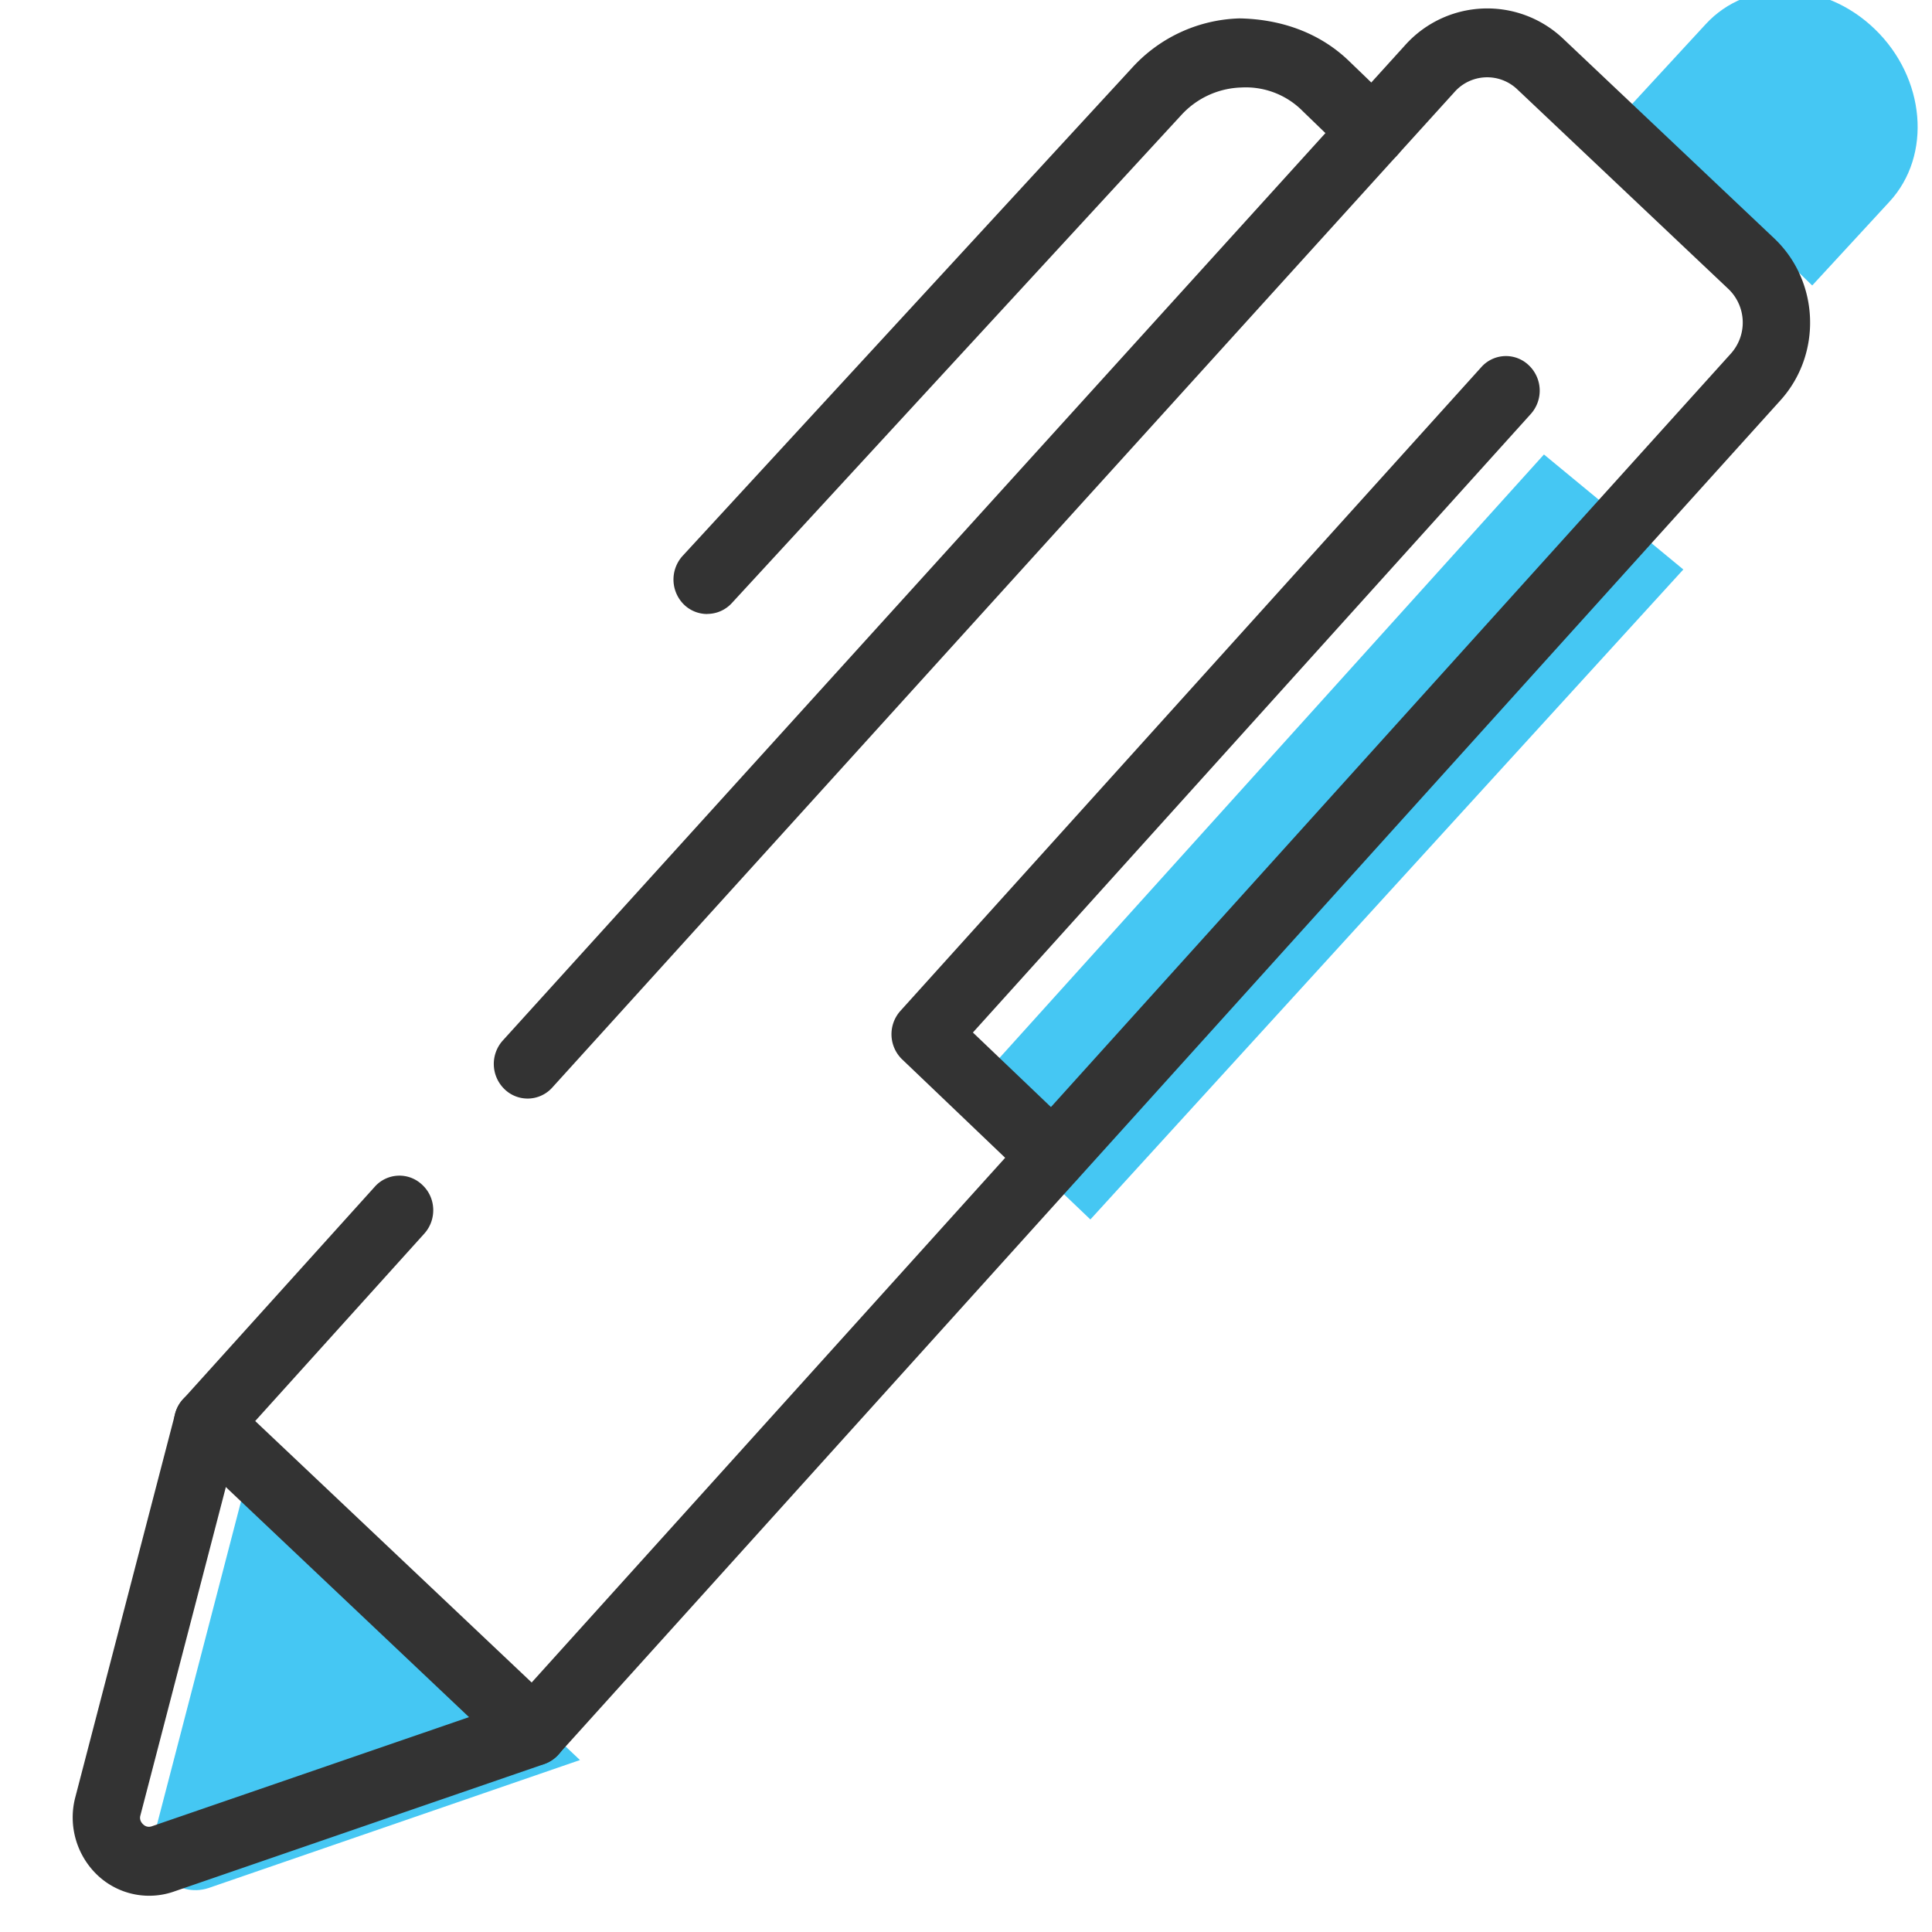
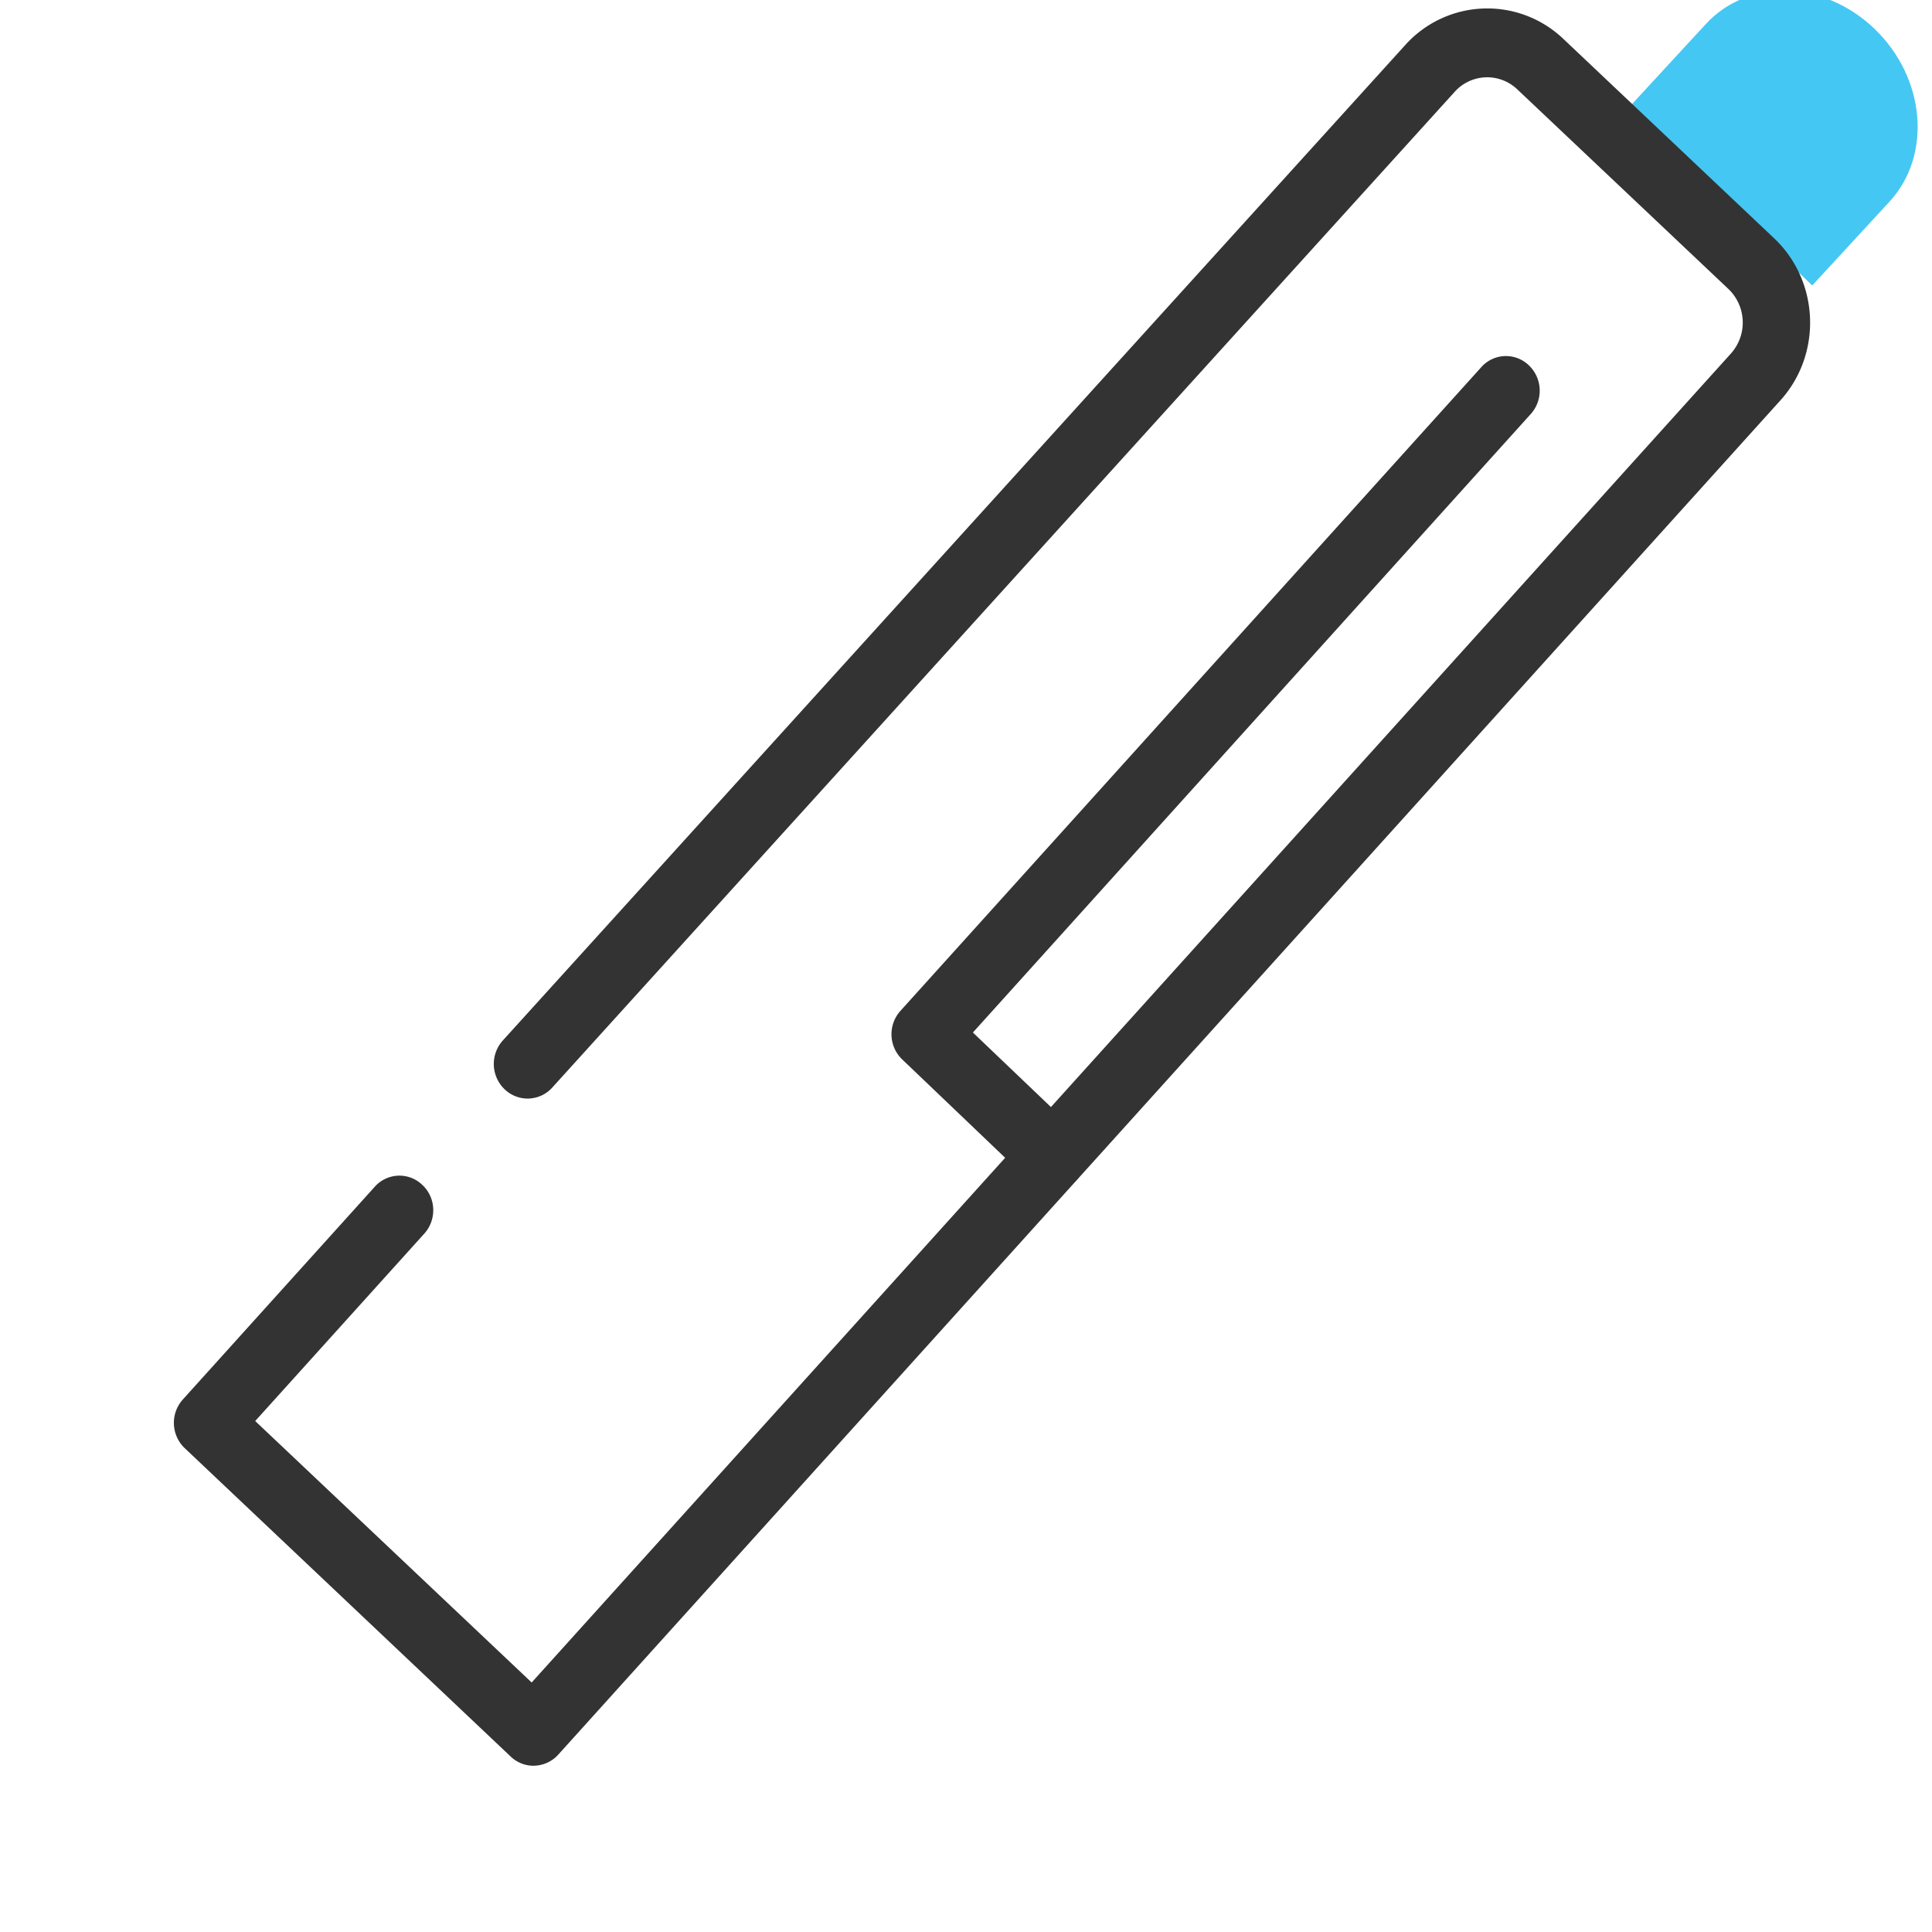
<svg xmlns="http://www.w3.org/2000/svg" width="21" height="21" viewBox="0 0 21 21">
  <defs>
    <clipPath id="bp1oa">
-       <path d="M.79 15.09h5.377v5.516H.79z" />
-     </clipPath>
+       </clipPath>
  </defs>
  <g>
    <g>
-       <path fill="#45c7f3" d="M11.852 13.255l-1.382-1.319 6.312-6.996 1.515 1.25z" />
-     </g>
+       </g>
    <g>
      <path fill="#45c7f3" d="M17.7 1.174l.84-.911c.463-.504 1.286-.48 1.838.053.552.532.624 1.373.16 1.876l-.84.911" />
    </g>
    <g>
-       <path fill="#45c7f3" d="M2.76 15.78l-1.085 4.173c-.09.361.245.683.592.569l4.037-1.391" />
-     </g>
+       </g>
    <g>
      <path fill="#333" d="M5.8 19.193a.36.36 0 0 1-.249-.1l-3.543-3.352a.38.38 0 0 1-.02-.53L4.073 12.9a.358.358 0 0 1 .518-.02c.15.14.158.378.02.53l-1.837 2.036 3.005 2.842L18.815 3.842a.505.505 0 0 0-.027-.7L16.493.972A.474.474 0 0 0 15.81 1L6.004 11.82a.36.36 0 0 1-.519.02.381.381 0 0 1-.02-.53L15.274.49A1.198 1.198 0 0 1 16.99.42l2.295 2.171c.492.466.523 1.256.068 1.76L6.07 19.07a.364.364 0 0 1-.254.122z" />
    </g>
    <g>
-       <path fill="#333" d="M7.687 6.674a.362.362 0 0 1-.252-.102.382.382 0 0 1-.015-.53L12.307.735A1.64 1.64 0 0 1 13.473.2c.445.008.869.152 1.193.466l.507.489c.148.143.154.38.016.53a.36.36 0 0 1-.519.016l-.507-.49a.87.87 0 0 0-.67-.26.92.92 0 0 0-.653.3L7.954 6.556a.362.362 0 0 1-.267.117" />
-     </g>
+       </g>
    <g>
      <g />
      <g clip-path="url(#bp1oa)">
-         <path fill="#333" d="M1.62 20.606a.817.817 0 0 1-.567-.23.866.866 0 0 1-.238-.827l1.088-4.18a.364.364 0 0 1 .448-.265c.196.053.313.26.26.46l-1.086 4.173c-.01.041.01.074.03.092.018.018.05.037.095.022l4.034-1.388c.192-.067.4.039.464.236a.377.377 0 0 1-.23.475l-4.038 1.39a.82.82 0 0 1-.26.042" />
-       </g>
+         </g>
    </g>
    <g>
      <path fill="#333" d="M11.439 12.937a.36.36 0 0 1-.25-.101l-1.382-1.32a.38.38 0 0 1-.02-.528L16.1 3.992a.358.358 0 0 1 .518-.021.38.38 0 0 1 .02.53l-6.063 6.722 1.115 1.065c.148.14.156.378.018.53a.364.364 0 0 1-.268.12" />
    </g>
  </g>
</svg>